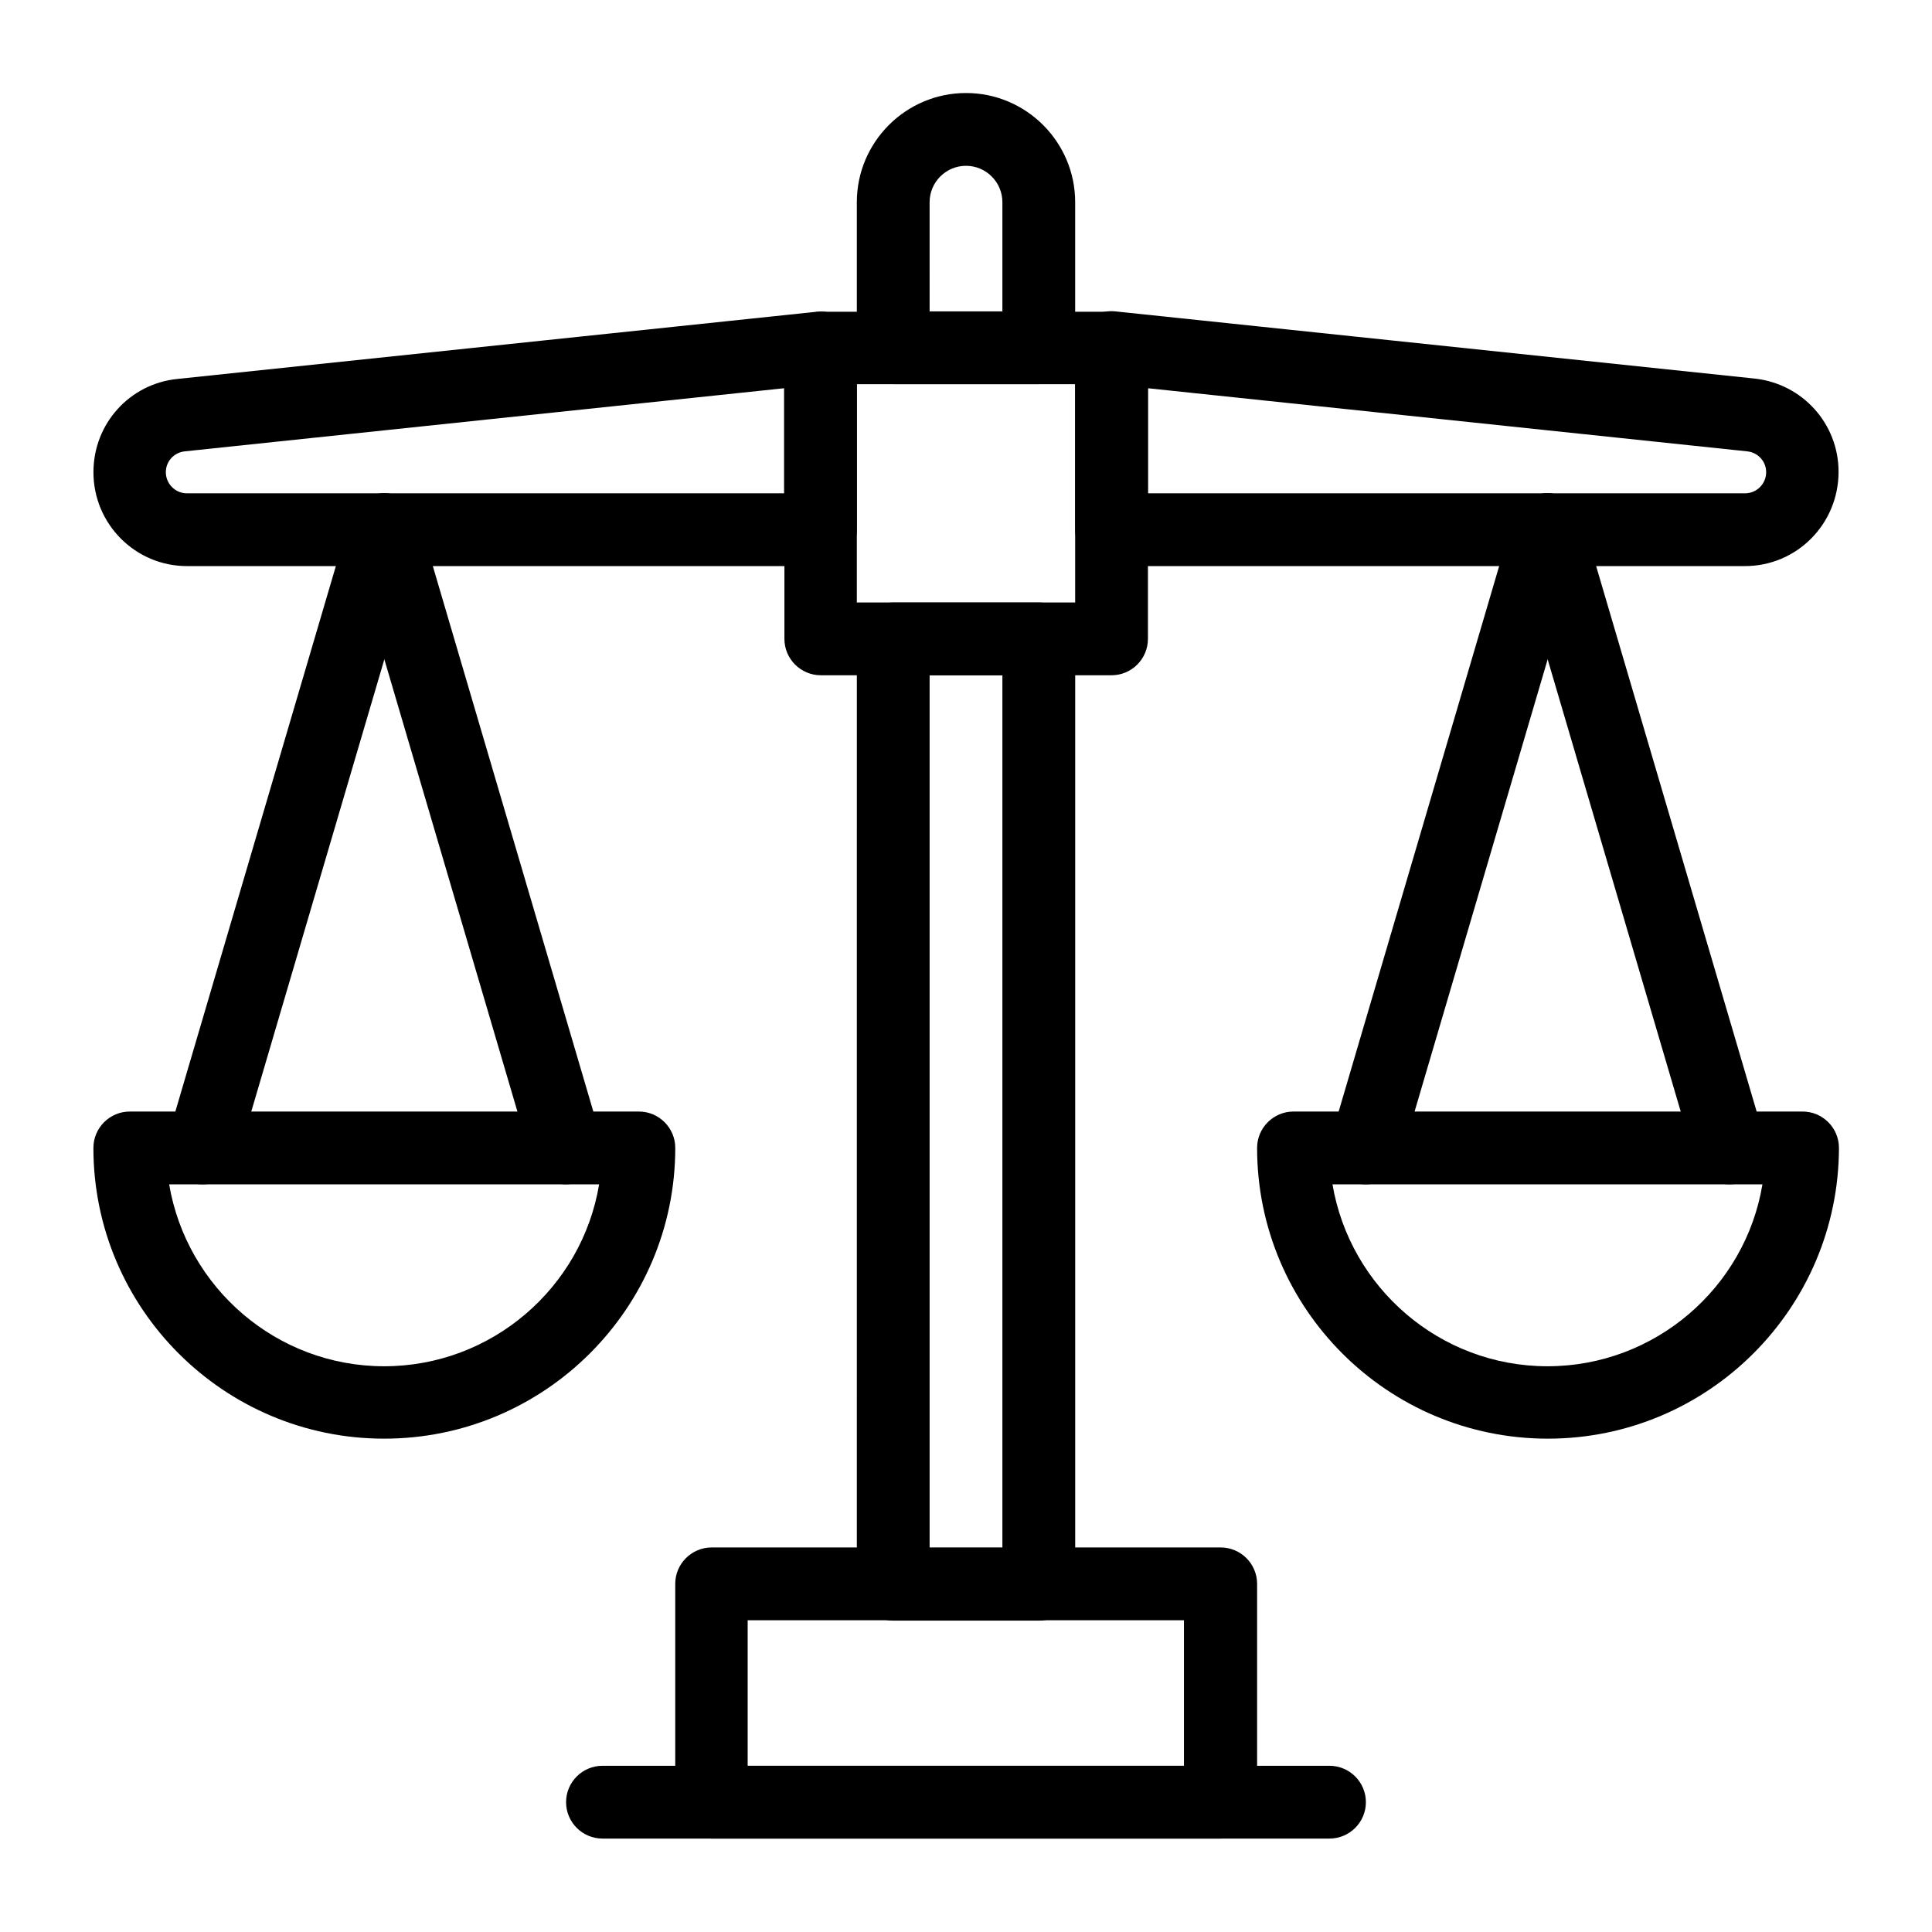
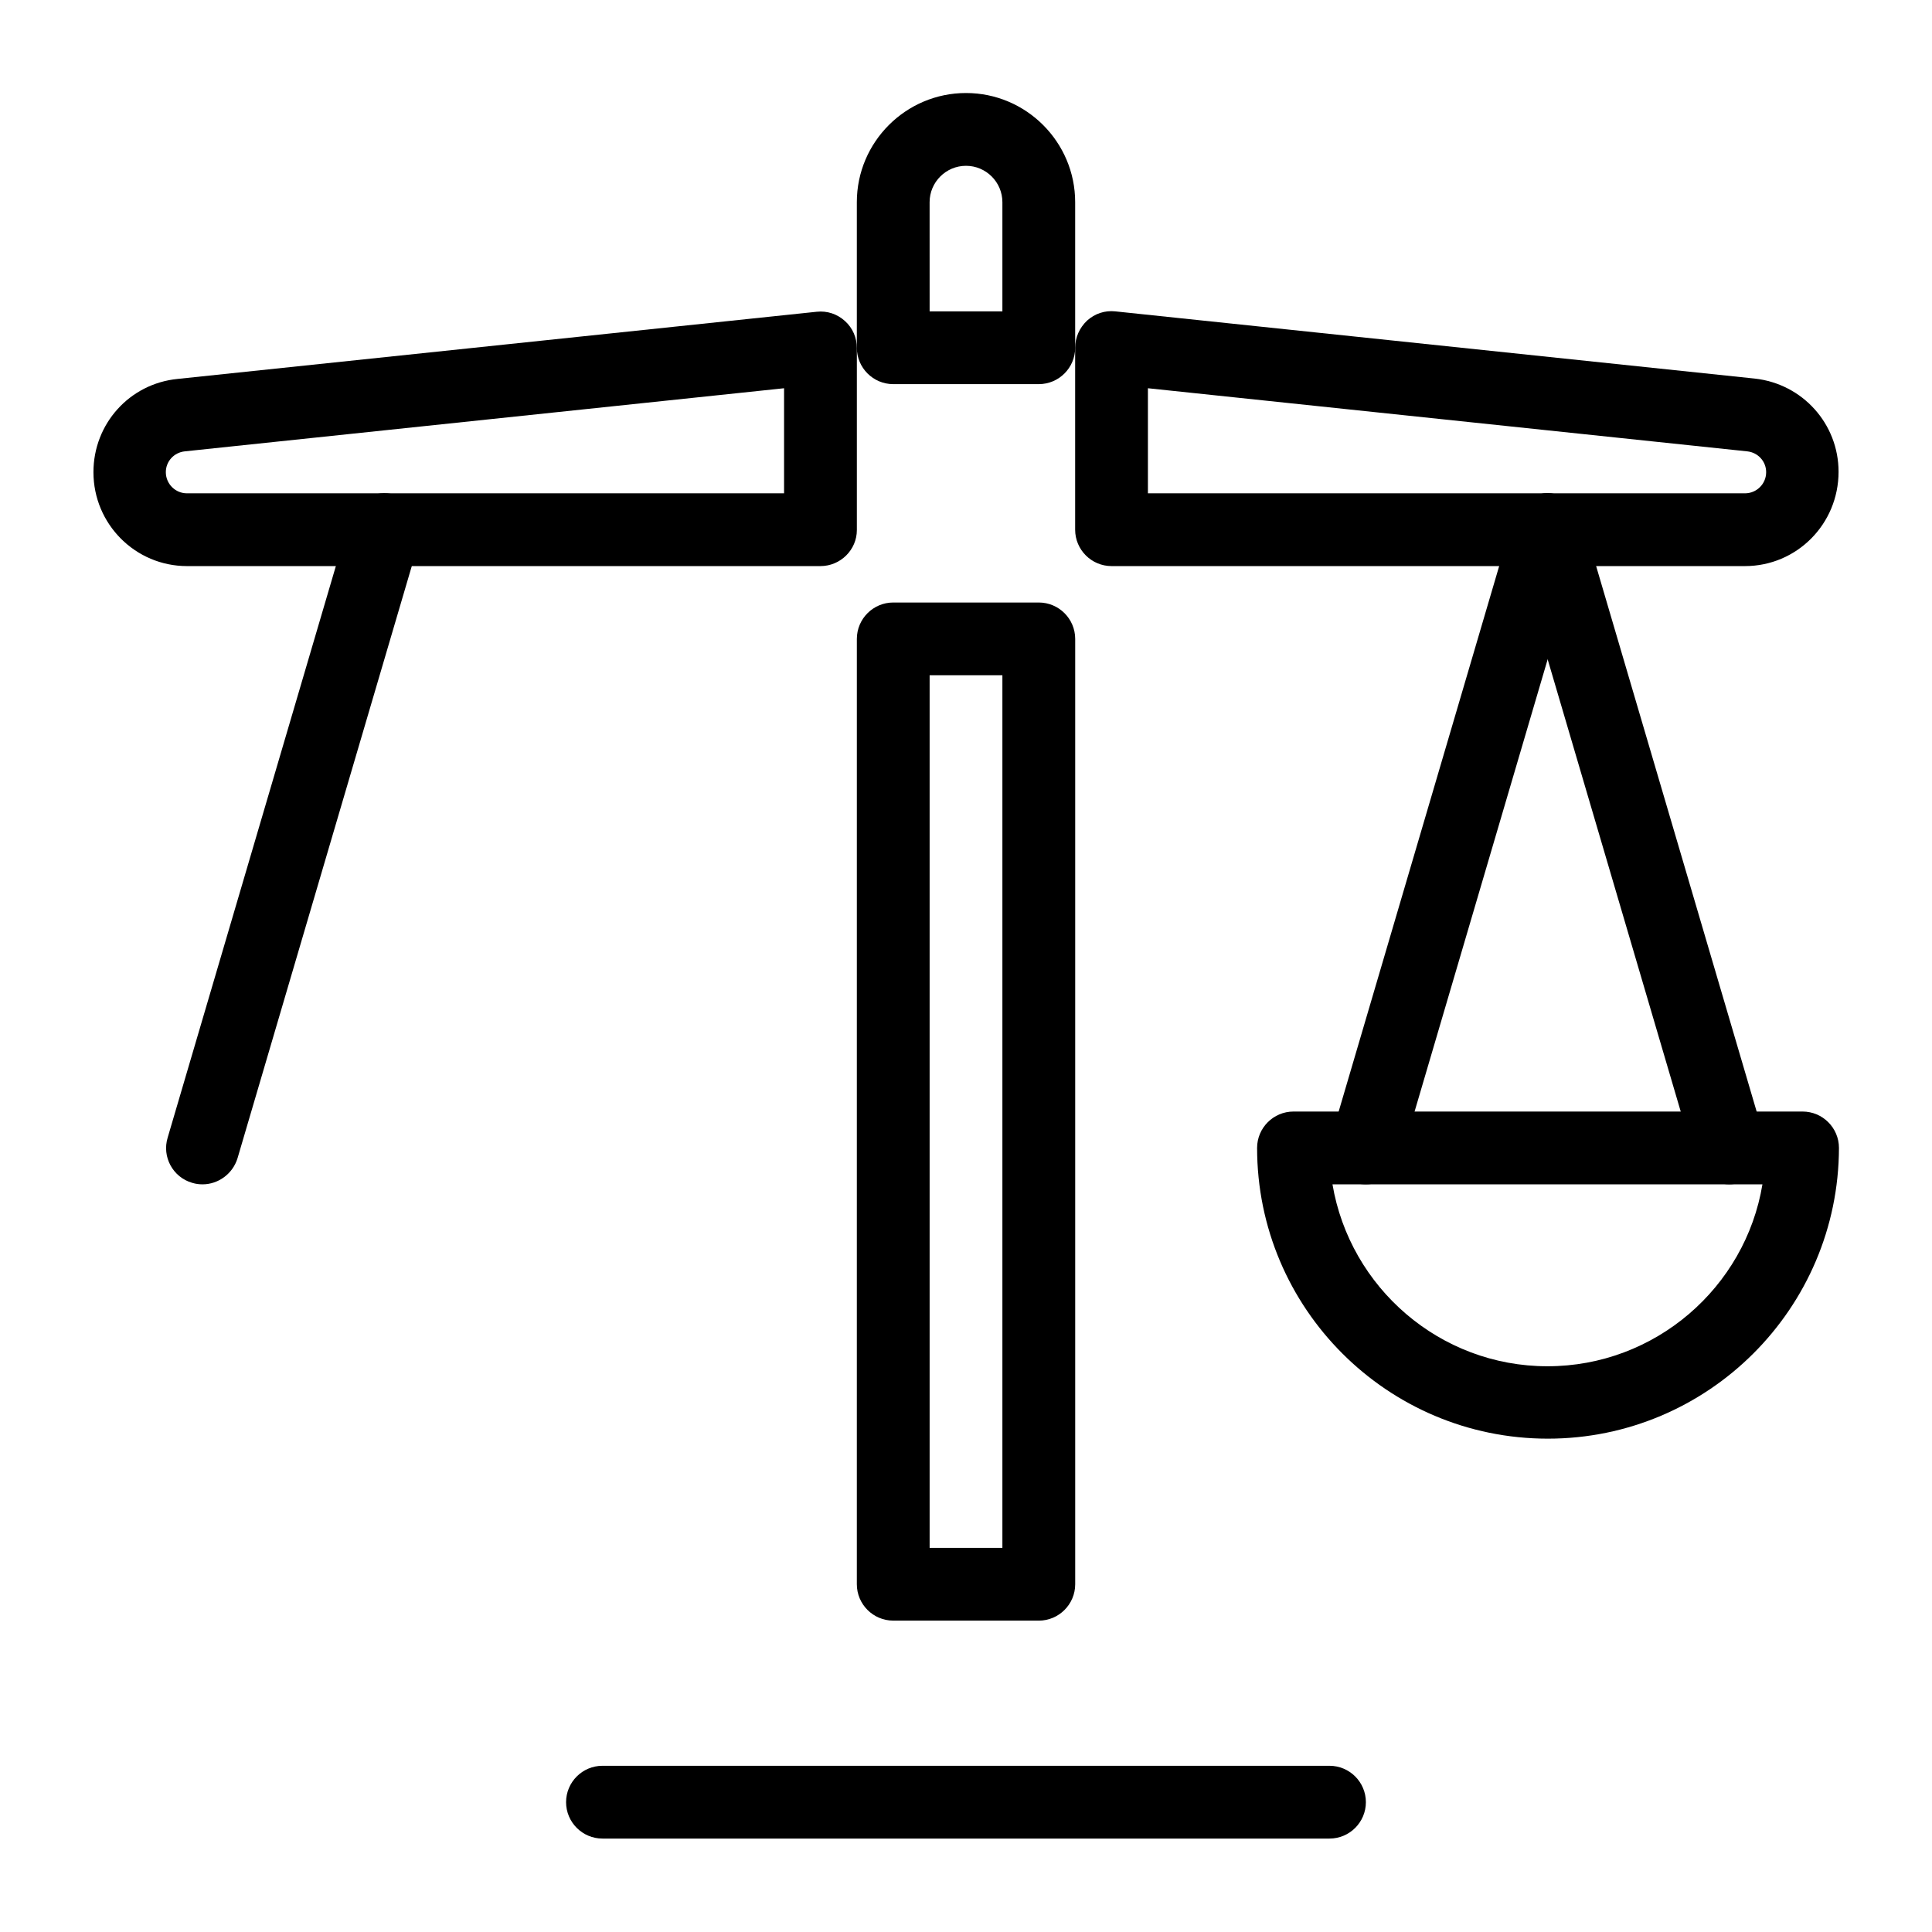
<svg xmlns="http://www.w3.org/2000/svg" fill="#000000" width="800px" height="800px" version="1.1" viewBox="144 144 512 512">
  <g>
-     <path d="m438.57 322.95h-77.047c-5.312 0-9.645-4.328-9.645-9.645v-77.047c0-5.312 4.328-9.645 9.645-9.645h77.047c5.312 0 9.645 4.328 9.645 9.645v77.047c0 5.316-4.328 9.645-9.645 9.645zm-67.5-19.285h57.859v-57.859h-57.859z" />
    <path d="m419.29 245.8h-38.574c-5.312 0-9.645-4.328-9.645-9.645v-38.574c0-15.941 12.988-28.93 28.93-28.93s28.93 12.988 28.93 28.93v38.574c0.004 5.316-4.328 9.645-9.641 9.645zm-28.93-19.285h19.285v-28.93c0-5.312-4.328-9.645-9.645-9.645-5.312 0-9.645 4.328-9.645 9.645z" />
    <path d="m419.29 573.48h-38.574c-5.312 0-9.645-4.328-9.645-9.645l0.004-250.52c0-5.312 4.328-9.645 9.645-9.645h38.574c5.312 0 9.645 4.328 9.645 9.645v250.53c-0.004 5.312-4.336 9.641-9.648 9.641zm-28.93-19.285h19.285v-231.24h-19.285z" />
-     <path d="m467.4 631.24h-134.81c-5.312 0-9.645-4.328-9.645-9.645v-57.859c0-5.312 4.328-9.645 9.645-9.645h134.91c5.312 0 9.645 4.328 9.645 9.645v57.859c-0.098 5.316-4.328 9.645-9.742 9.645zm-125.26-19.285h115.62v-38.574h-115.62z" />
    <path d="m496.33 631.24h-192.67c-5.312 0-9.645-4.328-9.645-9.645 0-5.312 4.328-9.645 9.645-9.645h192.67c5.312 0 9.645 4.328 9.645 9.645s-4.332 9.645-9.645 9.645z" />
    <path d="m606.44 294.02h-167.87c-5.312 0-9.645-4.328-9.645-9.645v-48.215c0-2.754 1.18-5.312 3.148-7.184 2.066-1.871 4.723-2.754 7.477-2.461l169.45 17.809c12.695 1.379 22.238 12.004 22.238 24.699 0.004 13.879-11.113 24.996-24.793 24.996zm-158.23-19.285h158.23c3.051 0 5.609-2.461 5.609-5.609 0-2.856-2.164-5.215-5.019-5.512l-158.82-16.727z" />
    <path d="m361.43 294.02h-167.87c-13.676 0-24.797-11.117-24.797-24.895 0-12.793 9.543-23.418 22.238-24.699l169.45-17.809c2.754-0.297 5.41 0.59 7.477 2.461 2.066 1.871 3.148 4.43 3.148 7.184v48.215c0.004 5.215-4.328 9.543-9.641 9.543zm-9.645-47.133-158.82 16.727c-2.856 0.297-5.019 2.656-5.019 5.512 0 3.051 2.461 5.609 5.609 5.609h158.23z" />
-     <path d="m245.8 525.26c-42.508 0-77.047-34.539-77.047-77.047 0-5.312 4.328-9.645 9.645-9.645h134.91c5.312 0 9.645 4.328 9.645 9.645-0.004 42.508-34.641 77.047-77.148 77.047zm-56.973-67.402c4.625 27.355 28.438 48.215 56.973 48.215 28.535 0 52.449-20.859 56.973-48.215z" />
    <path d="m197.69 457.86c-0.887 0-1.77-0.098-2.754-0.395-5.117-1.477-8.07-6.887-6.496-12.004l48.215-163.84c1.477-5.117 6.887-8.07 12.004-6.496 5.117 1.477 8.07 6.887 6.496 12.004l-48.215 163.84c-1.281 4.133-5.117 6.891-9.25 6.891z" />
-     <path d="m294.02 457.86c-4.133 0-7.969-2.754-9.25-6.887l-48.215-163.84c-1.477-5.117 1.379-10.43 6.496-12.004 5.117-1.477 10.43 1.379 12.004 6.496l48.215 163.84c1.477 5.117-1.379 10.43-6.496 12.004-0.98 0.191-1.867 0.391-2.754 0.391z" />
    <path d="m554.19 525.26c-42.508 0-77.047-34.539-77.047-77.047 0-5.312 4.328-9.645 9.645-9.645h134.91c5.312 0 9.645 4.328 9.645 9.645-0.102 42.508-34.641 77.047-77.148 77.047zm-57.07-67.402c4.625 27.355 28.438 48.215 56.973 48.215s52.449-20.859 56.973-48.215z" />
    <path d="m505.98 457.86c-0.887 0-1.77-0.098-2.754-0.395-5.117-1.477-8.07-6.887-6.496-12.004l48.215-163.84c1.477-5.117 6.887-8.07 12.004-6.496 5.117 1.477 8.07 6.887 6.496 12.004l-48.215 163.84c-1.184 4.133-5.019 6.891-9.25 6.891z" />
    <path d="m602.31 457.86c-4.133 0-7.969-2.754-9.25-6.887l-48.215-163.84c-1.477-5.117 1.379-10.43 6.496-12.004 5.117-1.477 10.43 1.379 12.004 6.496l48.215 163.84c1.477 5.117-1.379 10.43-6.496 12.004-0.883 0.191-1.77 0.391-2.754 0.391z" />
  </g>
</svg>